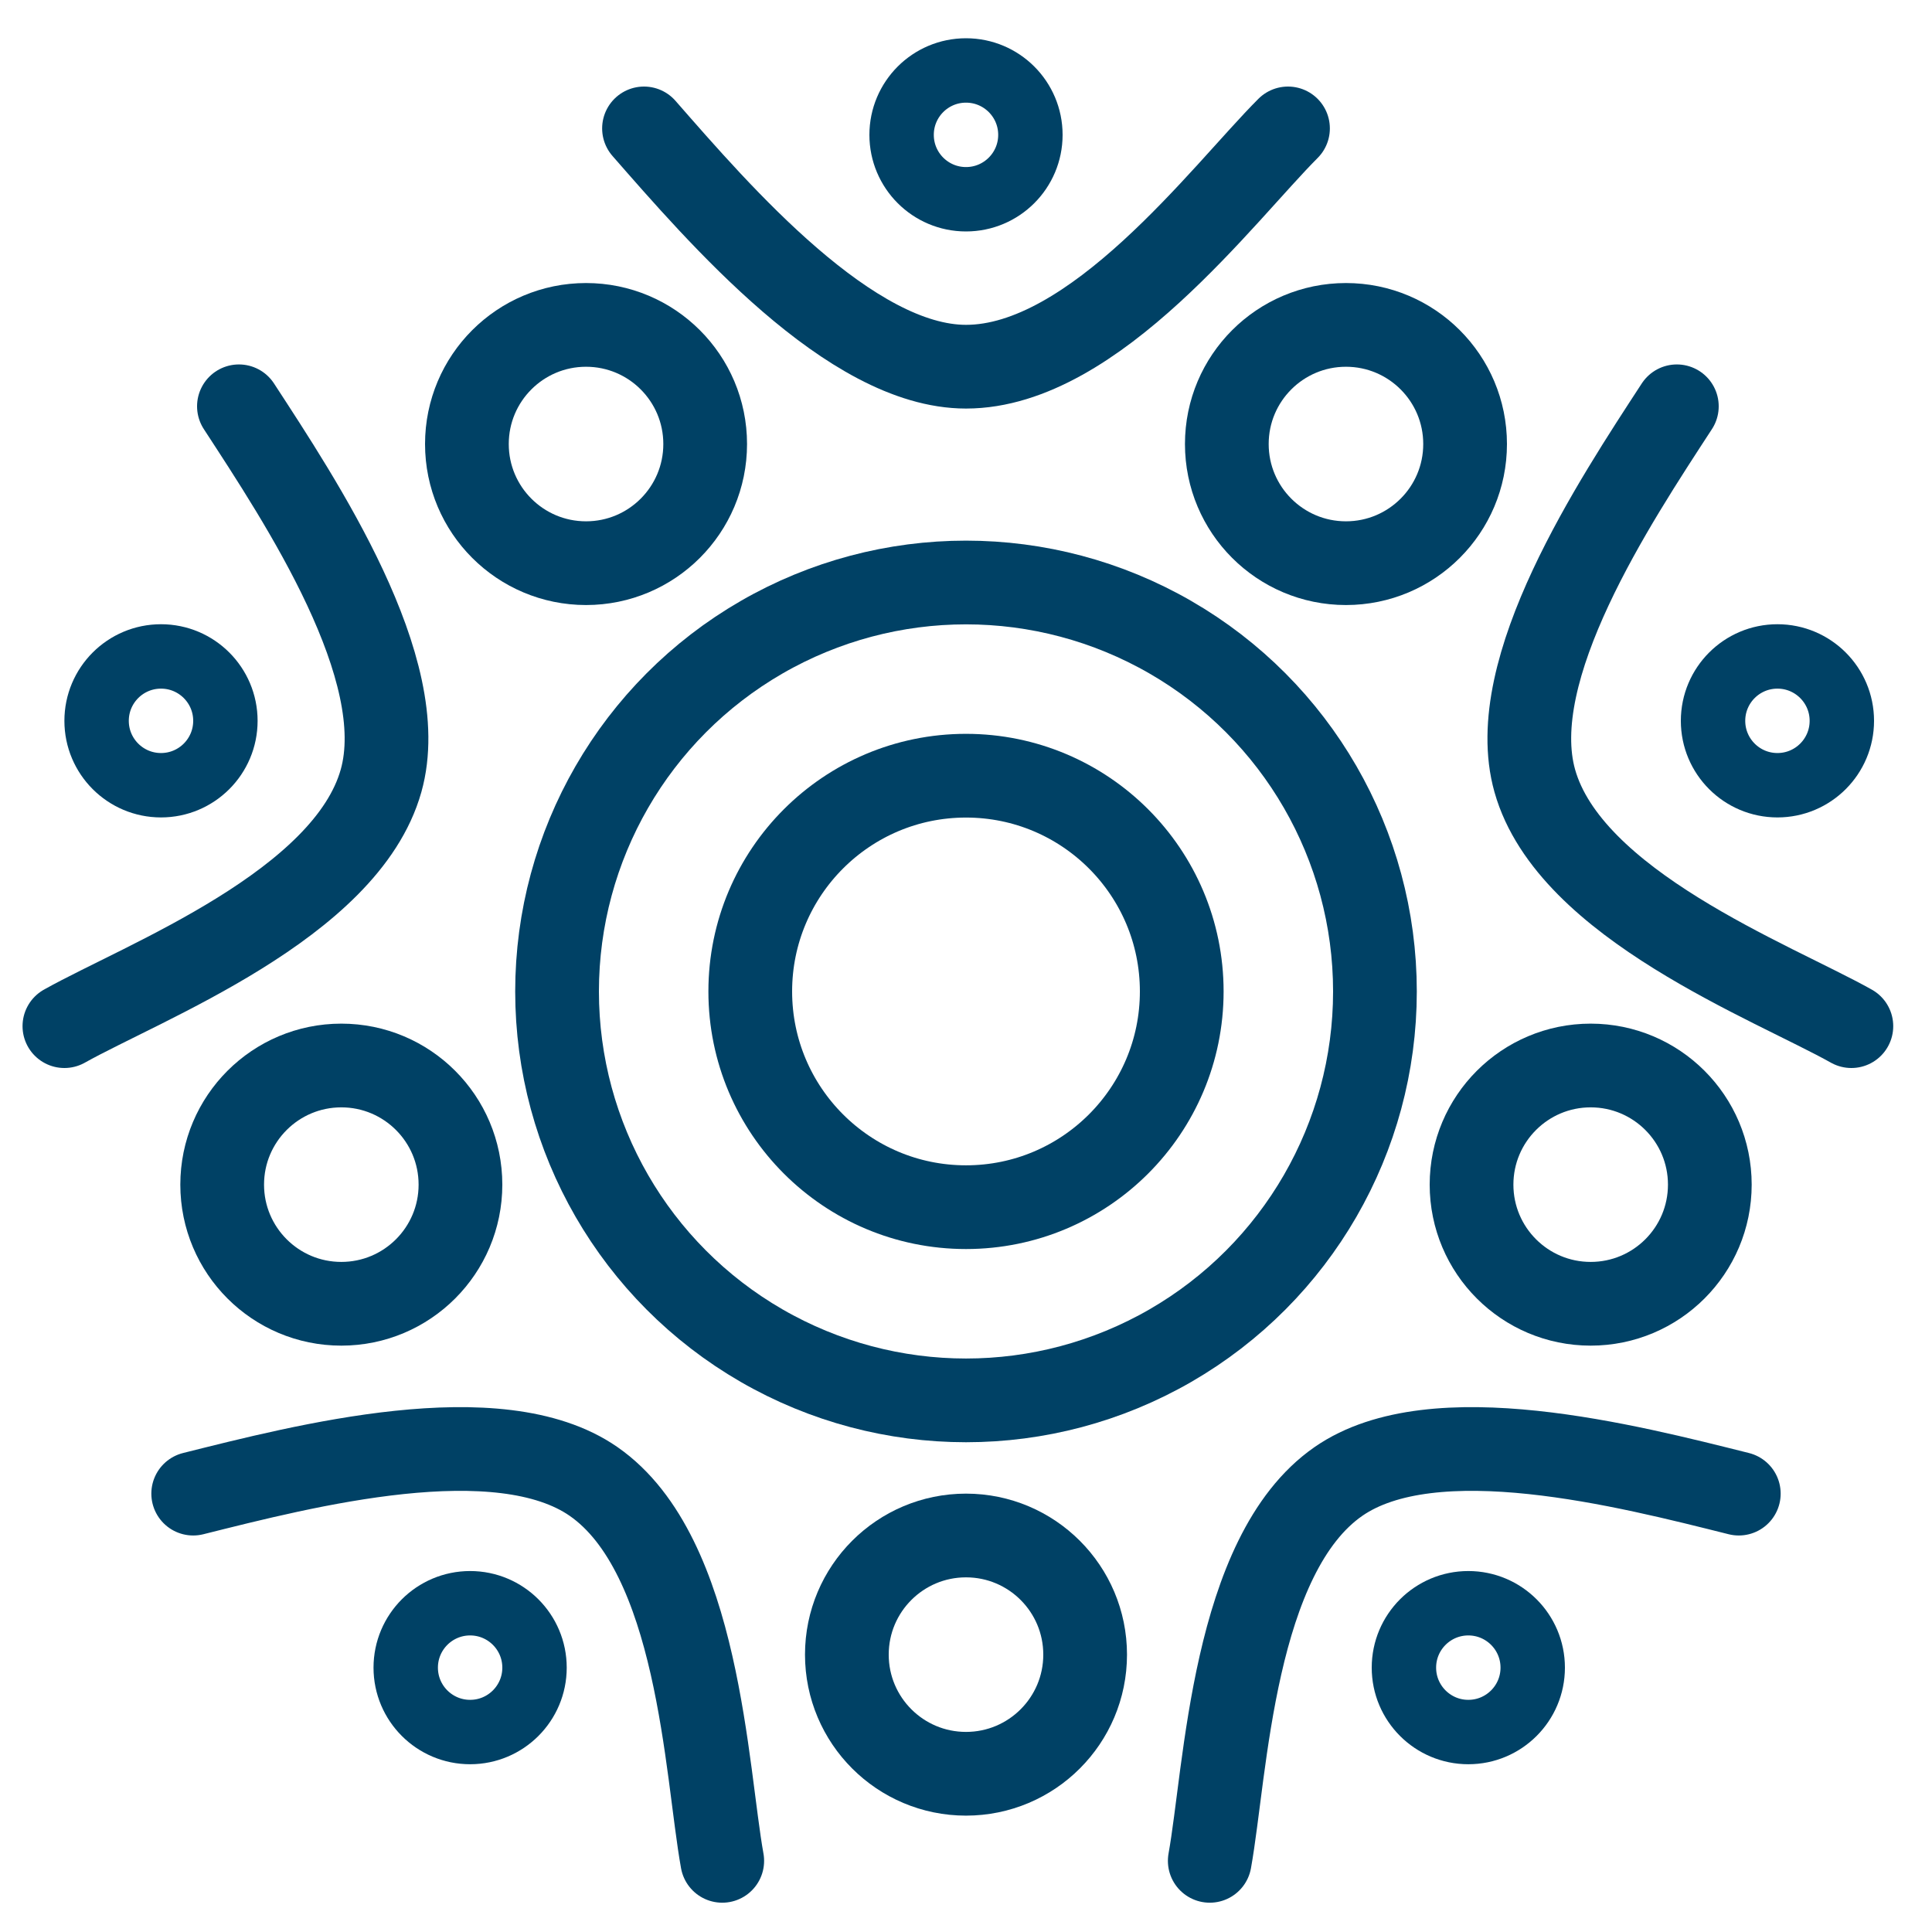
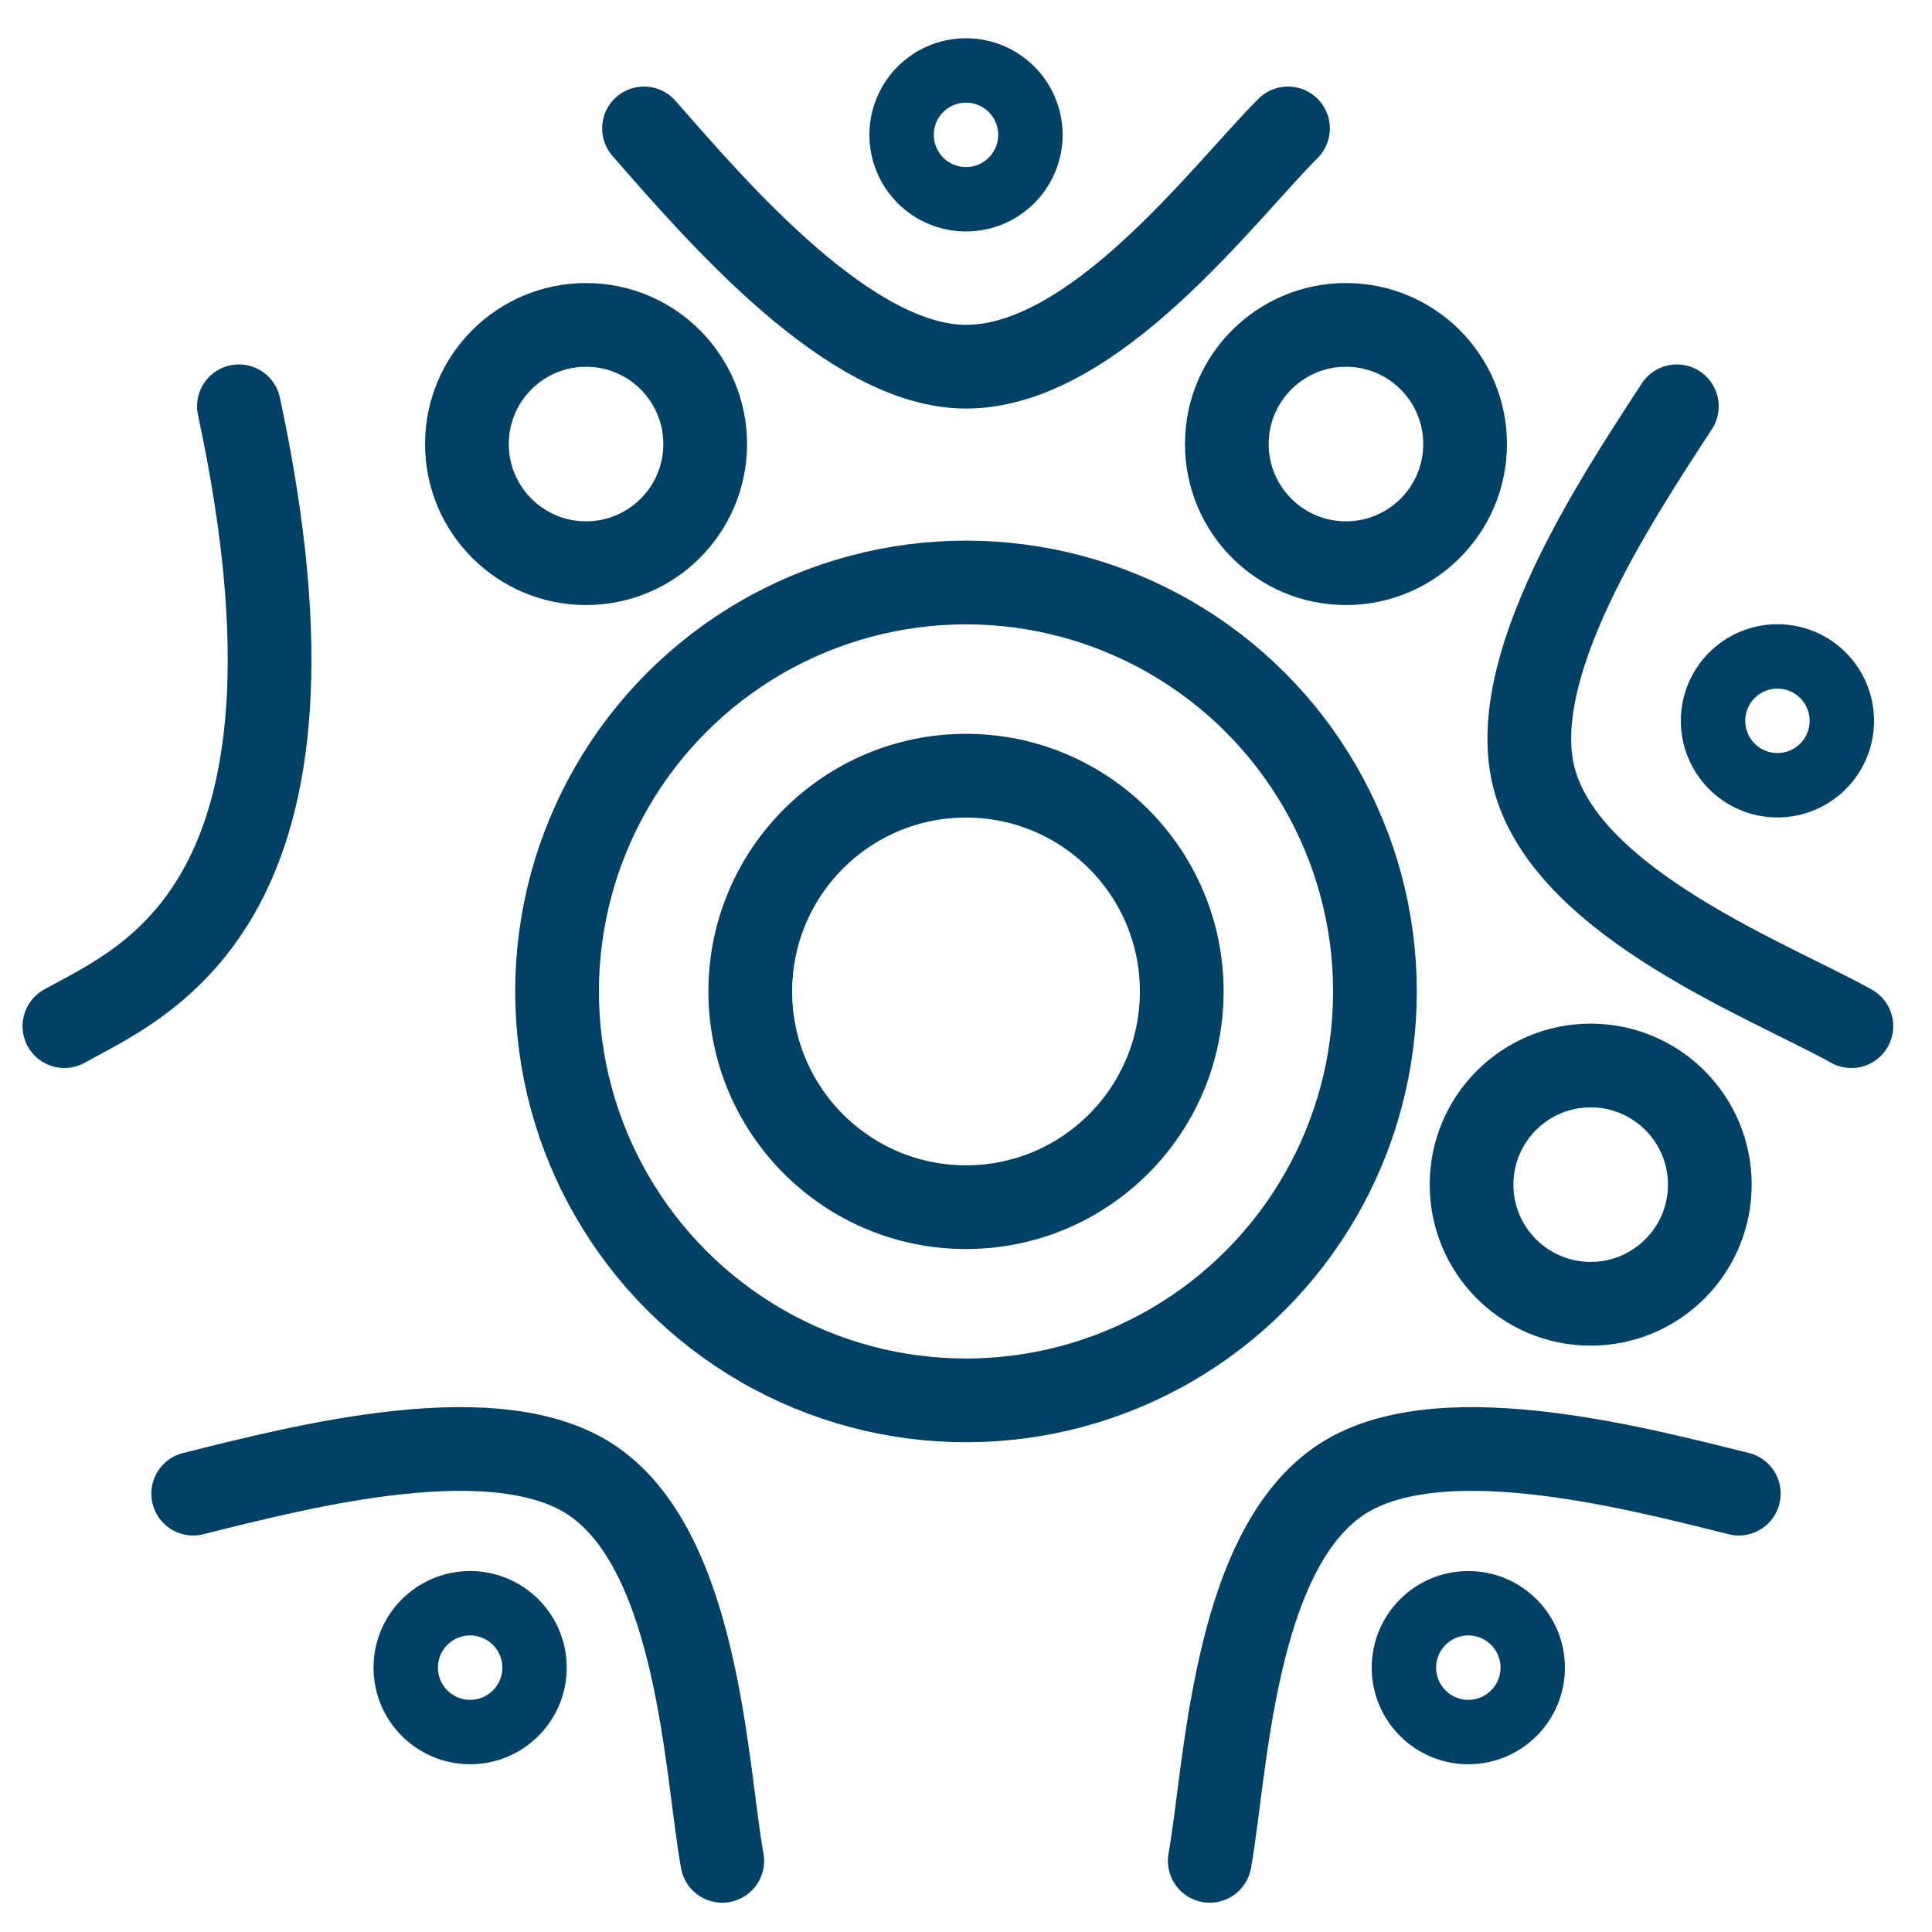
<svg xmlns="http://www.w3.org/2000/svg" width="30" height="30" viewBox="0 0 30 30" fill="none">
  <circle cx="15" cy="15.395" r="3.35" stroke="#004165" stroke-width="1.3" />
  <circle cx="9.1" cy="6.895" r="1.85" stroke="#004165" stroke-width="1.3" />
  <circle cx="20.9" cy="6.895" r="1.85" stroke="#004165" stroke-width="1.3" />
  <circle cx="24.7" cy="18.395" r="1.85" stroke="#004165" stroke-width="1.3" />
  <circle cx="27.6" cy="11.193" r="1" stroke="#004165" />
-   <circle cx="2.5" cy="11.193" r="1" stroke="#004165" />
  <circle cx="15" cy="2.094" r="1" stroke="#004165" />
  <circle cx="22.8" cy="25.895" r="1" stroke="#004165" />
  <circle cx="7.3" cy="25.895" r="1" stroke="#004165" />
-   <circle cx="15" cy="25.693" r="1.85" stroke="#004165" stroke-width="1.3" />
-   <circle cx="5.3" cy="18.395" r="1.85" stroke="#004165" stroke-width="1.3" />
  <circle cx="15" cy="15.395" r="6.35" stroke="#004165" stroke-width="1.3" />
  <path d="M10 1.994C11.167 3.327 13.203 5.694 15 5.694C17 5.694 19 2.994 20 1.994" stroke="#004165" stroke-width="1.3" stroke-linecap="round" />
  <path d="M26.038 6.309C25.071 7.793 23.345 10.394 23.832 12.124C24.374 14.049 27.515 15.243 28.748 15.934" stroke="#004165" stroke-width="1.3" stroke-linecap="round" />
  <path d="M27 23.193C25.281 22.763 22.259 21.98 20.783 23.004C19.14 24.145 19.036 27.503 18.785 28.895" stroke="#004165" stroke-width="1.3" stroke-linecap="round" />
  <path d="M3 23.193C4.719 22.763 7.741 21.98 9.217 23.004C10.86 24.145 10.964 27.503 11.215 28.895" stroke="#004165" stroke-width="1.3" stroke-linecap="round" />
-   <path d="M3.71 6.309C4.677 7.793 6.404 10.394 5.917 12.124C5.375 14.049 2.234 15.243 1 15.934" stroke="#004165" stroke-width="1.3" stroke-linecap="round" />
+   <path d="M3.71 6.309C5.375 14.049 2.234 15.243 1 15.934" stroke="#004165" stroke-width="1.3" stroke-linecap="round" />
</svg>